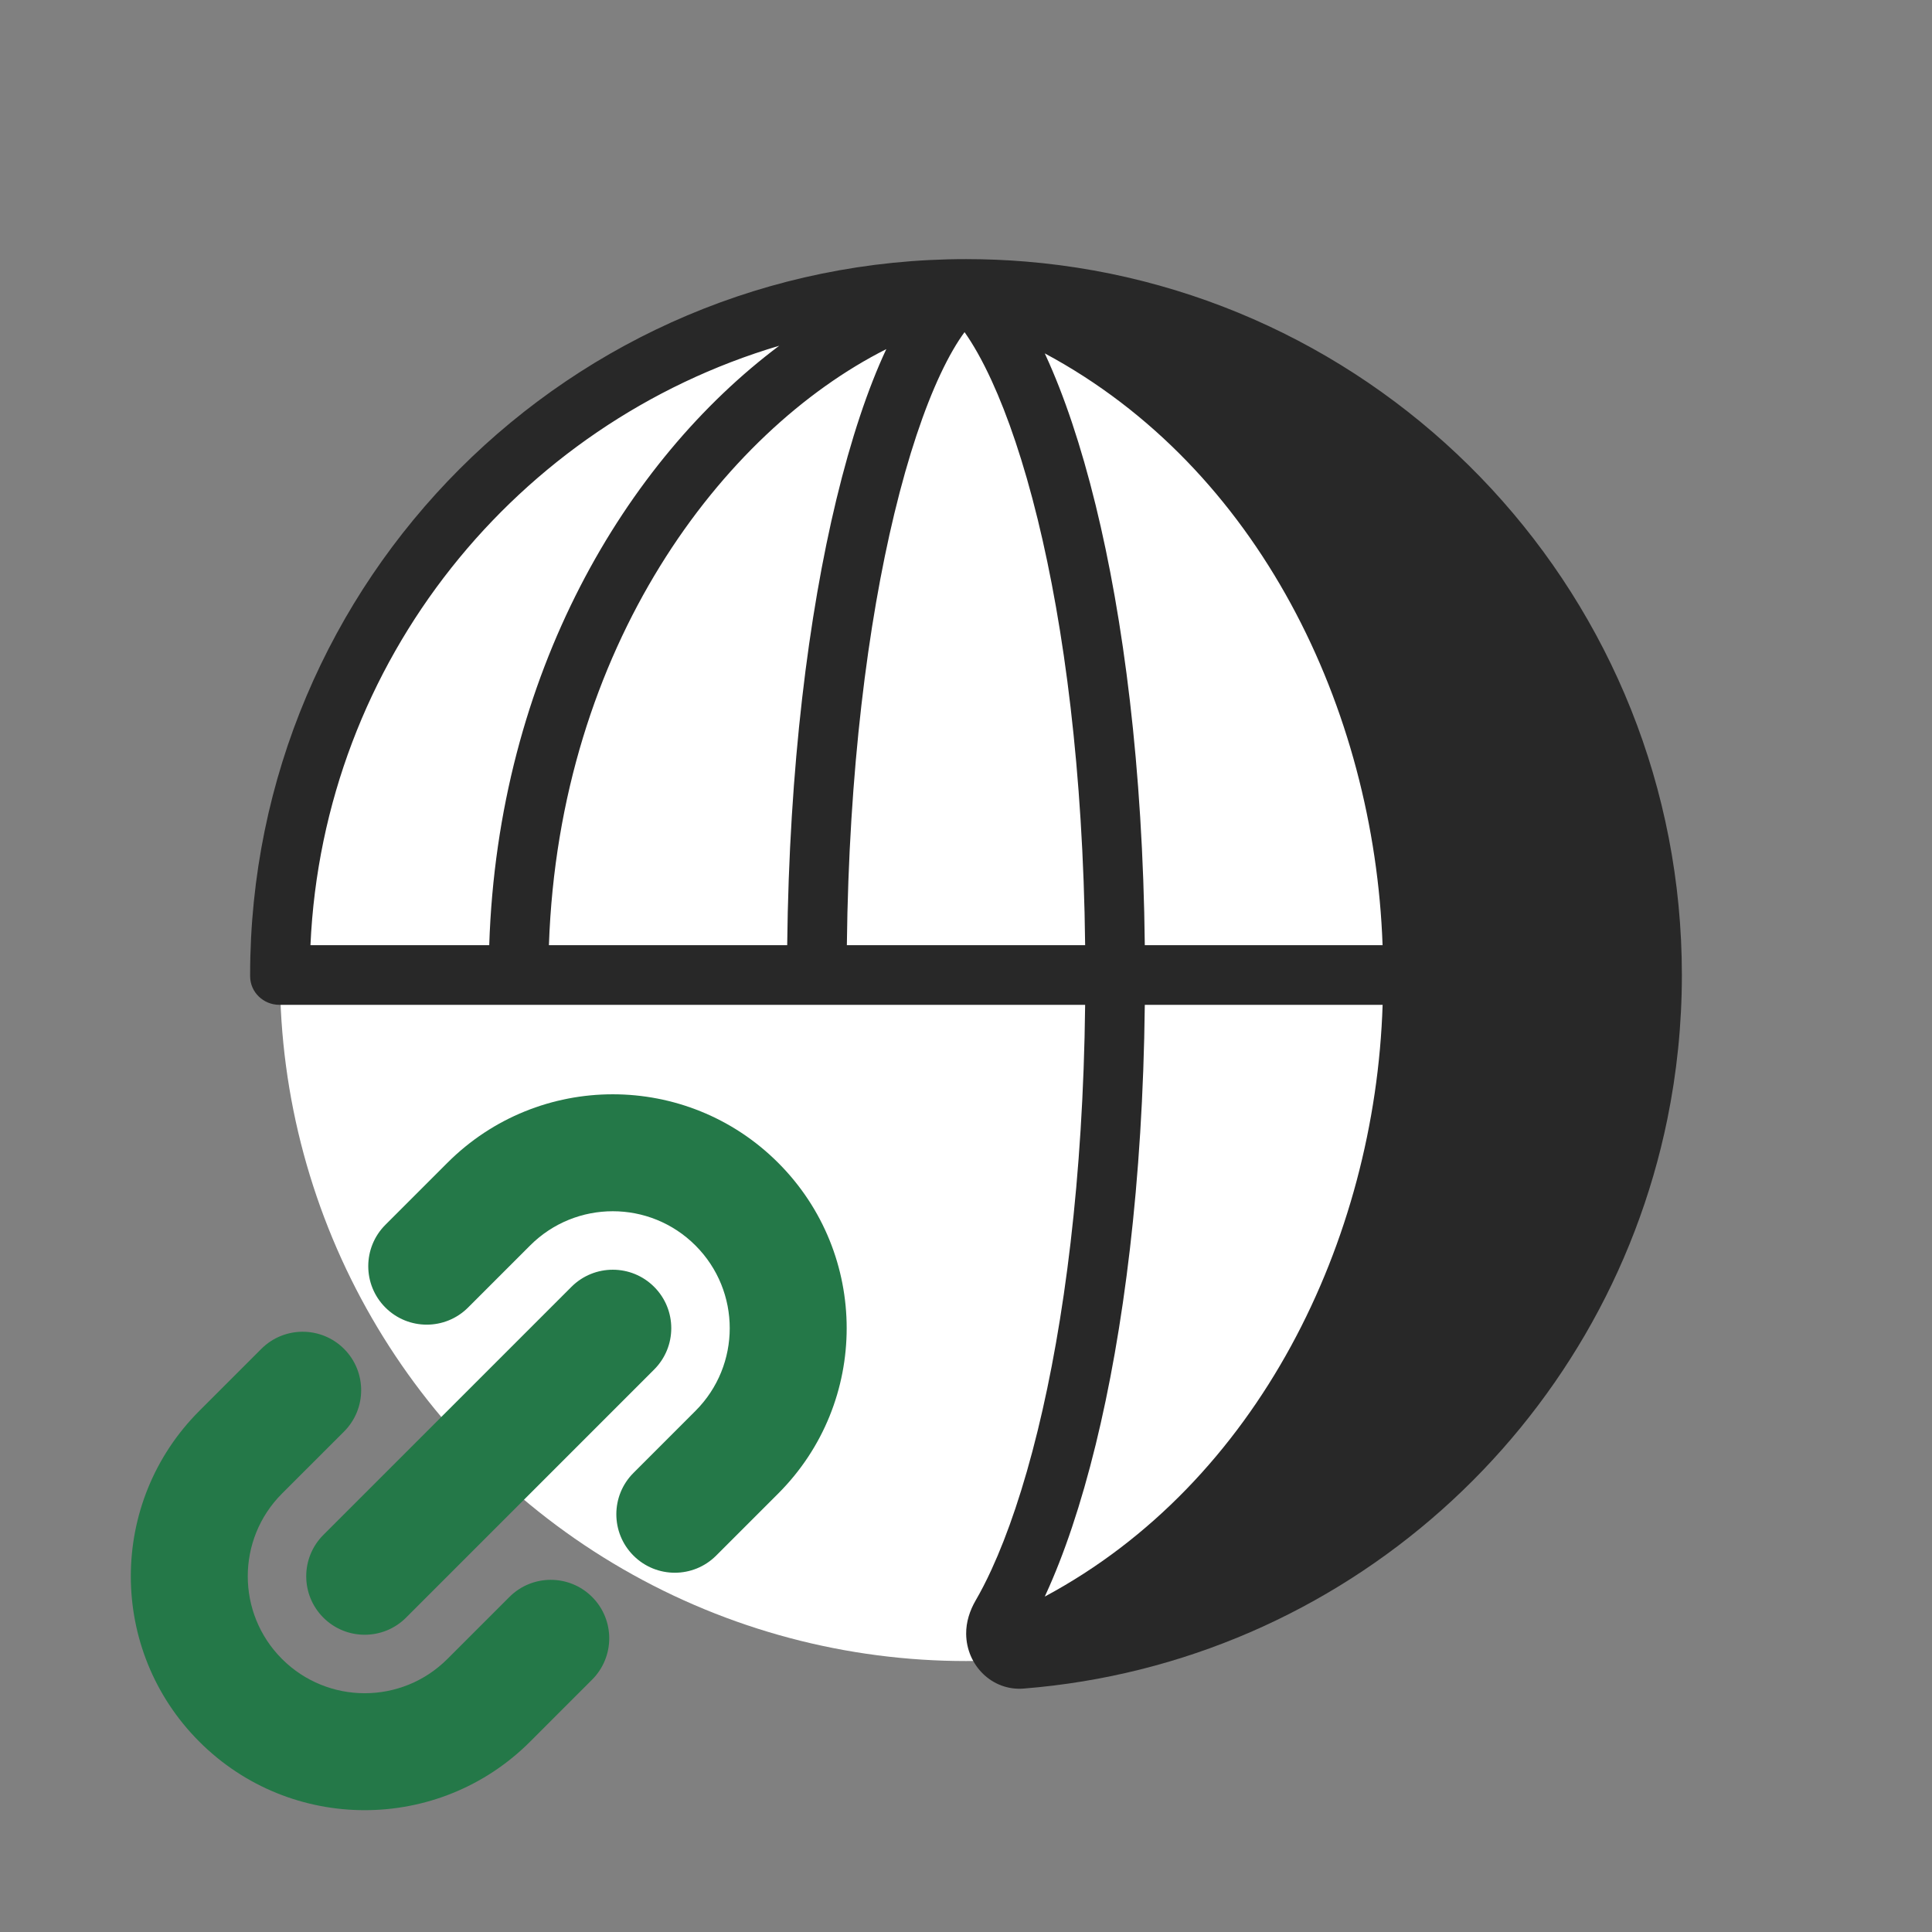
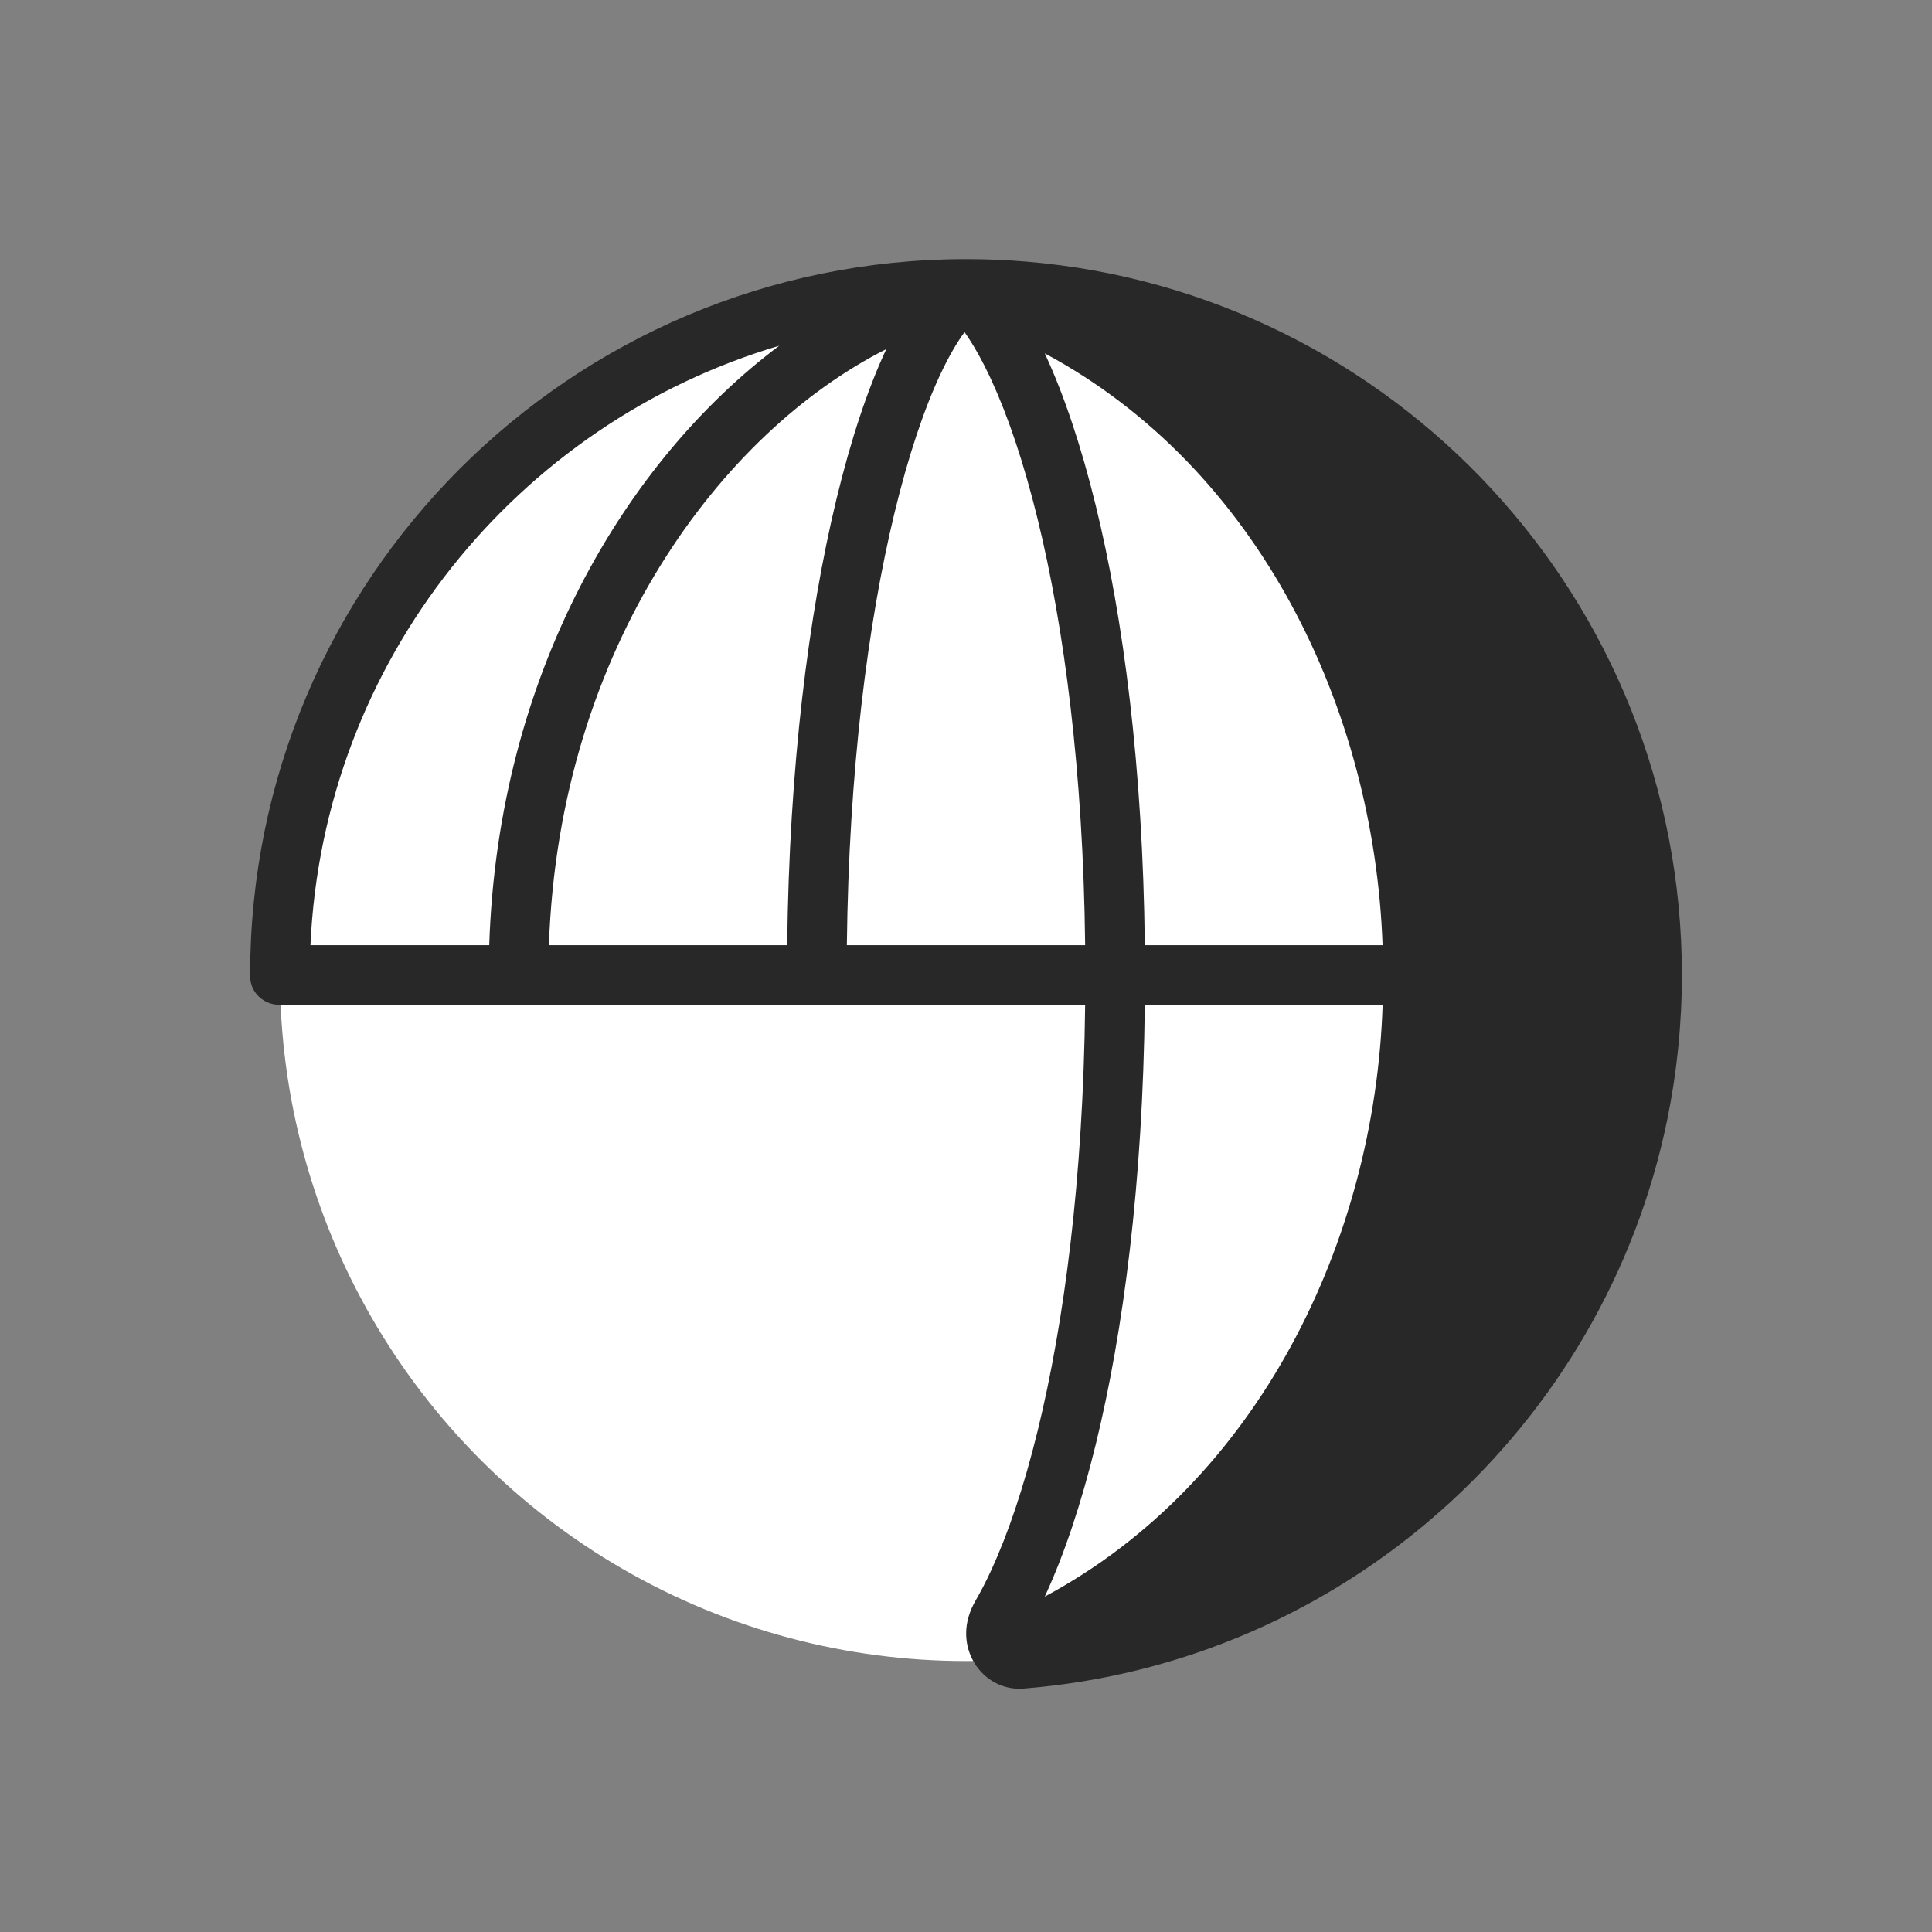
<svg xmlns="http://www.w3.org/2000/svg" width="84" height="84" viewBox="0 0 84 84" fill="none">
  <rect x="0" y="0" width="84" height="84" fill="#808080" stroke="none" />
  <circle cx="42" cy="42.391" r="29.828" fill="white" />
  <path fill-rule="evenodd" clip-rule="evenodd" d="M42.007 71.038C42.019 72.41 43.138 73.525 44.505 73.416C58.419 72.308 69.755 62.05 72.493 48.66C72.907 46.635 73.125 44.538 73.125 42.391C73.125 26.074 60.57 12.69 44.594 11.372C43.738 11.301 42.873 11.266 42 11.266C24.81 11.266 10.875 25.201 10.875 42.391C10.875 42.408 10.875 42.426 10.875 42.443C10.876 43.139 11.451 43.688 12.146 43.688H47.18C47.095 51.255 46.266 57.51 45.117 62.201C44.51 64.68 43.818 66.701 43.111 68.239C42.877 68.75 42.645 69.196 42.421 69.582C42.163 70.026 42.002 70.525 42.007 71.038ZM21.271 41.094H13.498C14.051 28.729 22.475 18.412 33.88 15.032C27.216 20.023 21.653 29.299 21.271 41.094ZM34.226 41.094H23.866C24.313 28.116 31.416 18.765 38.535 15.179C37.737 16.882 36.997 19.093 36.362 21.724C35.158 26.719 34.311 33.334 34.226 41.094ZM38.884 22.332C37.734 27.102 36.905 33.509 36.82 41.094H47.18C47.095 33.526 46.266 27.271 45.117 22.58C44.51 20.101 43.818 18.08 43.111 16.543C42.703 15.655 42.305 14.961 41.937 14.441C41.619 14.872 41.262 15.473 40.885 16.277C40.183 17.776 39.492 19.81 38.884 22.332ZM47.637 62.818C48.842 57.899 49.689 51.433 49.774 43.688H60.114C59.785 53.941 54.709 64.44 45.424 69.417L45.468 69.322C46.261 67.598 47.001 65.413 47.637 62.818ZM49.774 41.094H60.112C59.748 30.827 54.736 20.355 45.424 15.364L45.468 15.459C46.261 17.183 47.001 19.369 47.637 21.963C48.842 26.882 49.689 33.348 49.774 41.094Z" fill="#282828" />
-   <path fill-rule="evenodd" clip-rule="evenodd" d="M19.452 50.557C23.424 46.585 29.863 46.585 33.834 50.557C37.805 54.528 37.805 60.967 33.834 64.938L31.137 67.635C30.145 68.628 28.535 68.628 27.542 67.635C26.549 66.642 26.549 65.032 27.542 64.04L30.238 61.343C32.224 59.357 32.224 56.138 30.238 54.152C28.253 52.166 25.033 52.166 23.048 54.152L20.351 56.849C19.358 57.842 17.749 57.842 16.756 56.849C15.763 55.856 15.763 54.246 16.756 53.253L19.452 50.557ZM28.441 55.95C29.434 56.943 29.434 58.552 28.441 59.545L17.655 70.332C16.662 71.324 15.052 71.324 14.059 70.332C13.066 69.339 13.066 67.729 14.059 66.736L24.845 55.95C25.838 54.957 27.448 54.957 28.441 55.95ZM14.958 58.646C15.951 59.639 15.951 61.249 14.958 62.242L12.261 64.938C10.276 66.924 10.276 70.144 12.261 72.129C14.247 74.115 17.467 74.115 19.452 72.129L22.149 69.433C23.142 68.44 24.751 68.44 25.744 69.433C26.737 70.425 26.737 72.035 25.744 73.028L23.048 75.725C19.076 79.696 12.637 79.696 8.666 75.725C4.695 71.753 4.695 65.314 8.666 61.343L11.363 58.646C12.355 57.654 13.965 57.654 14.958 58.646Z" fill="#247848" />
</svg>